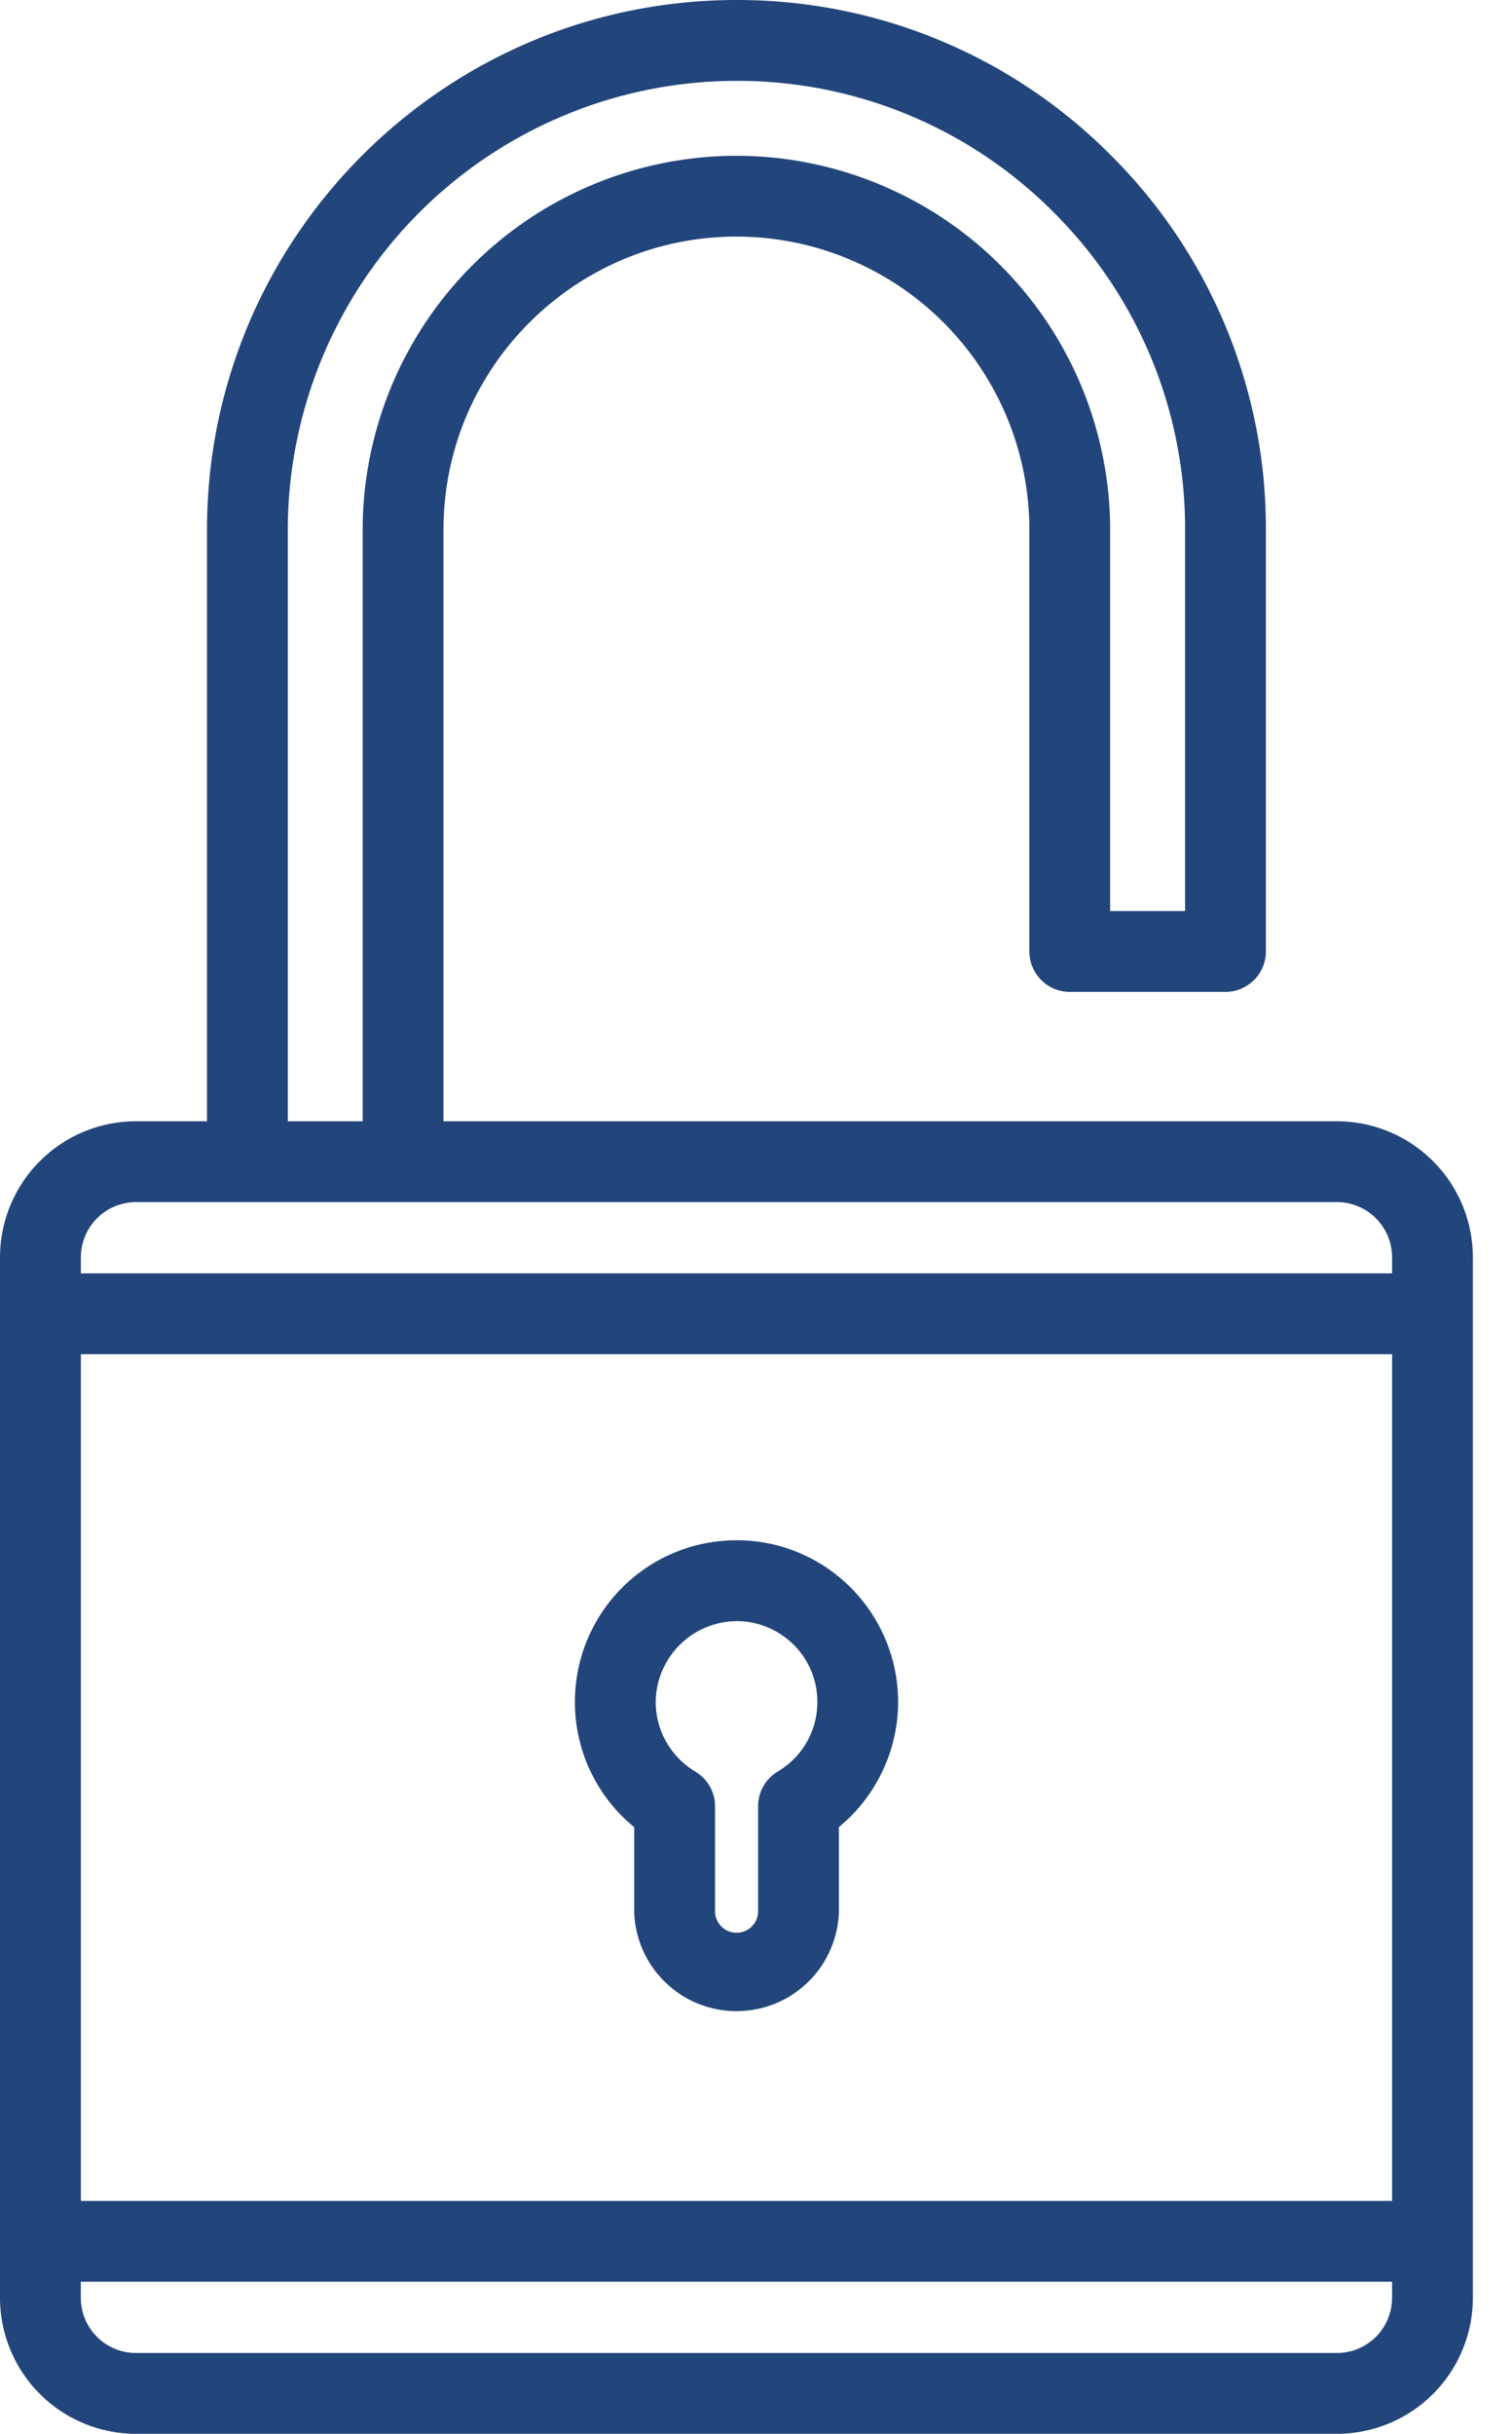
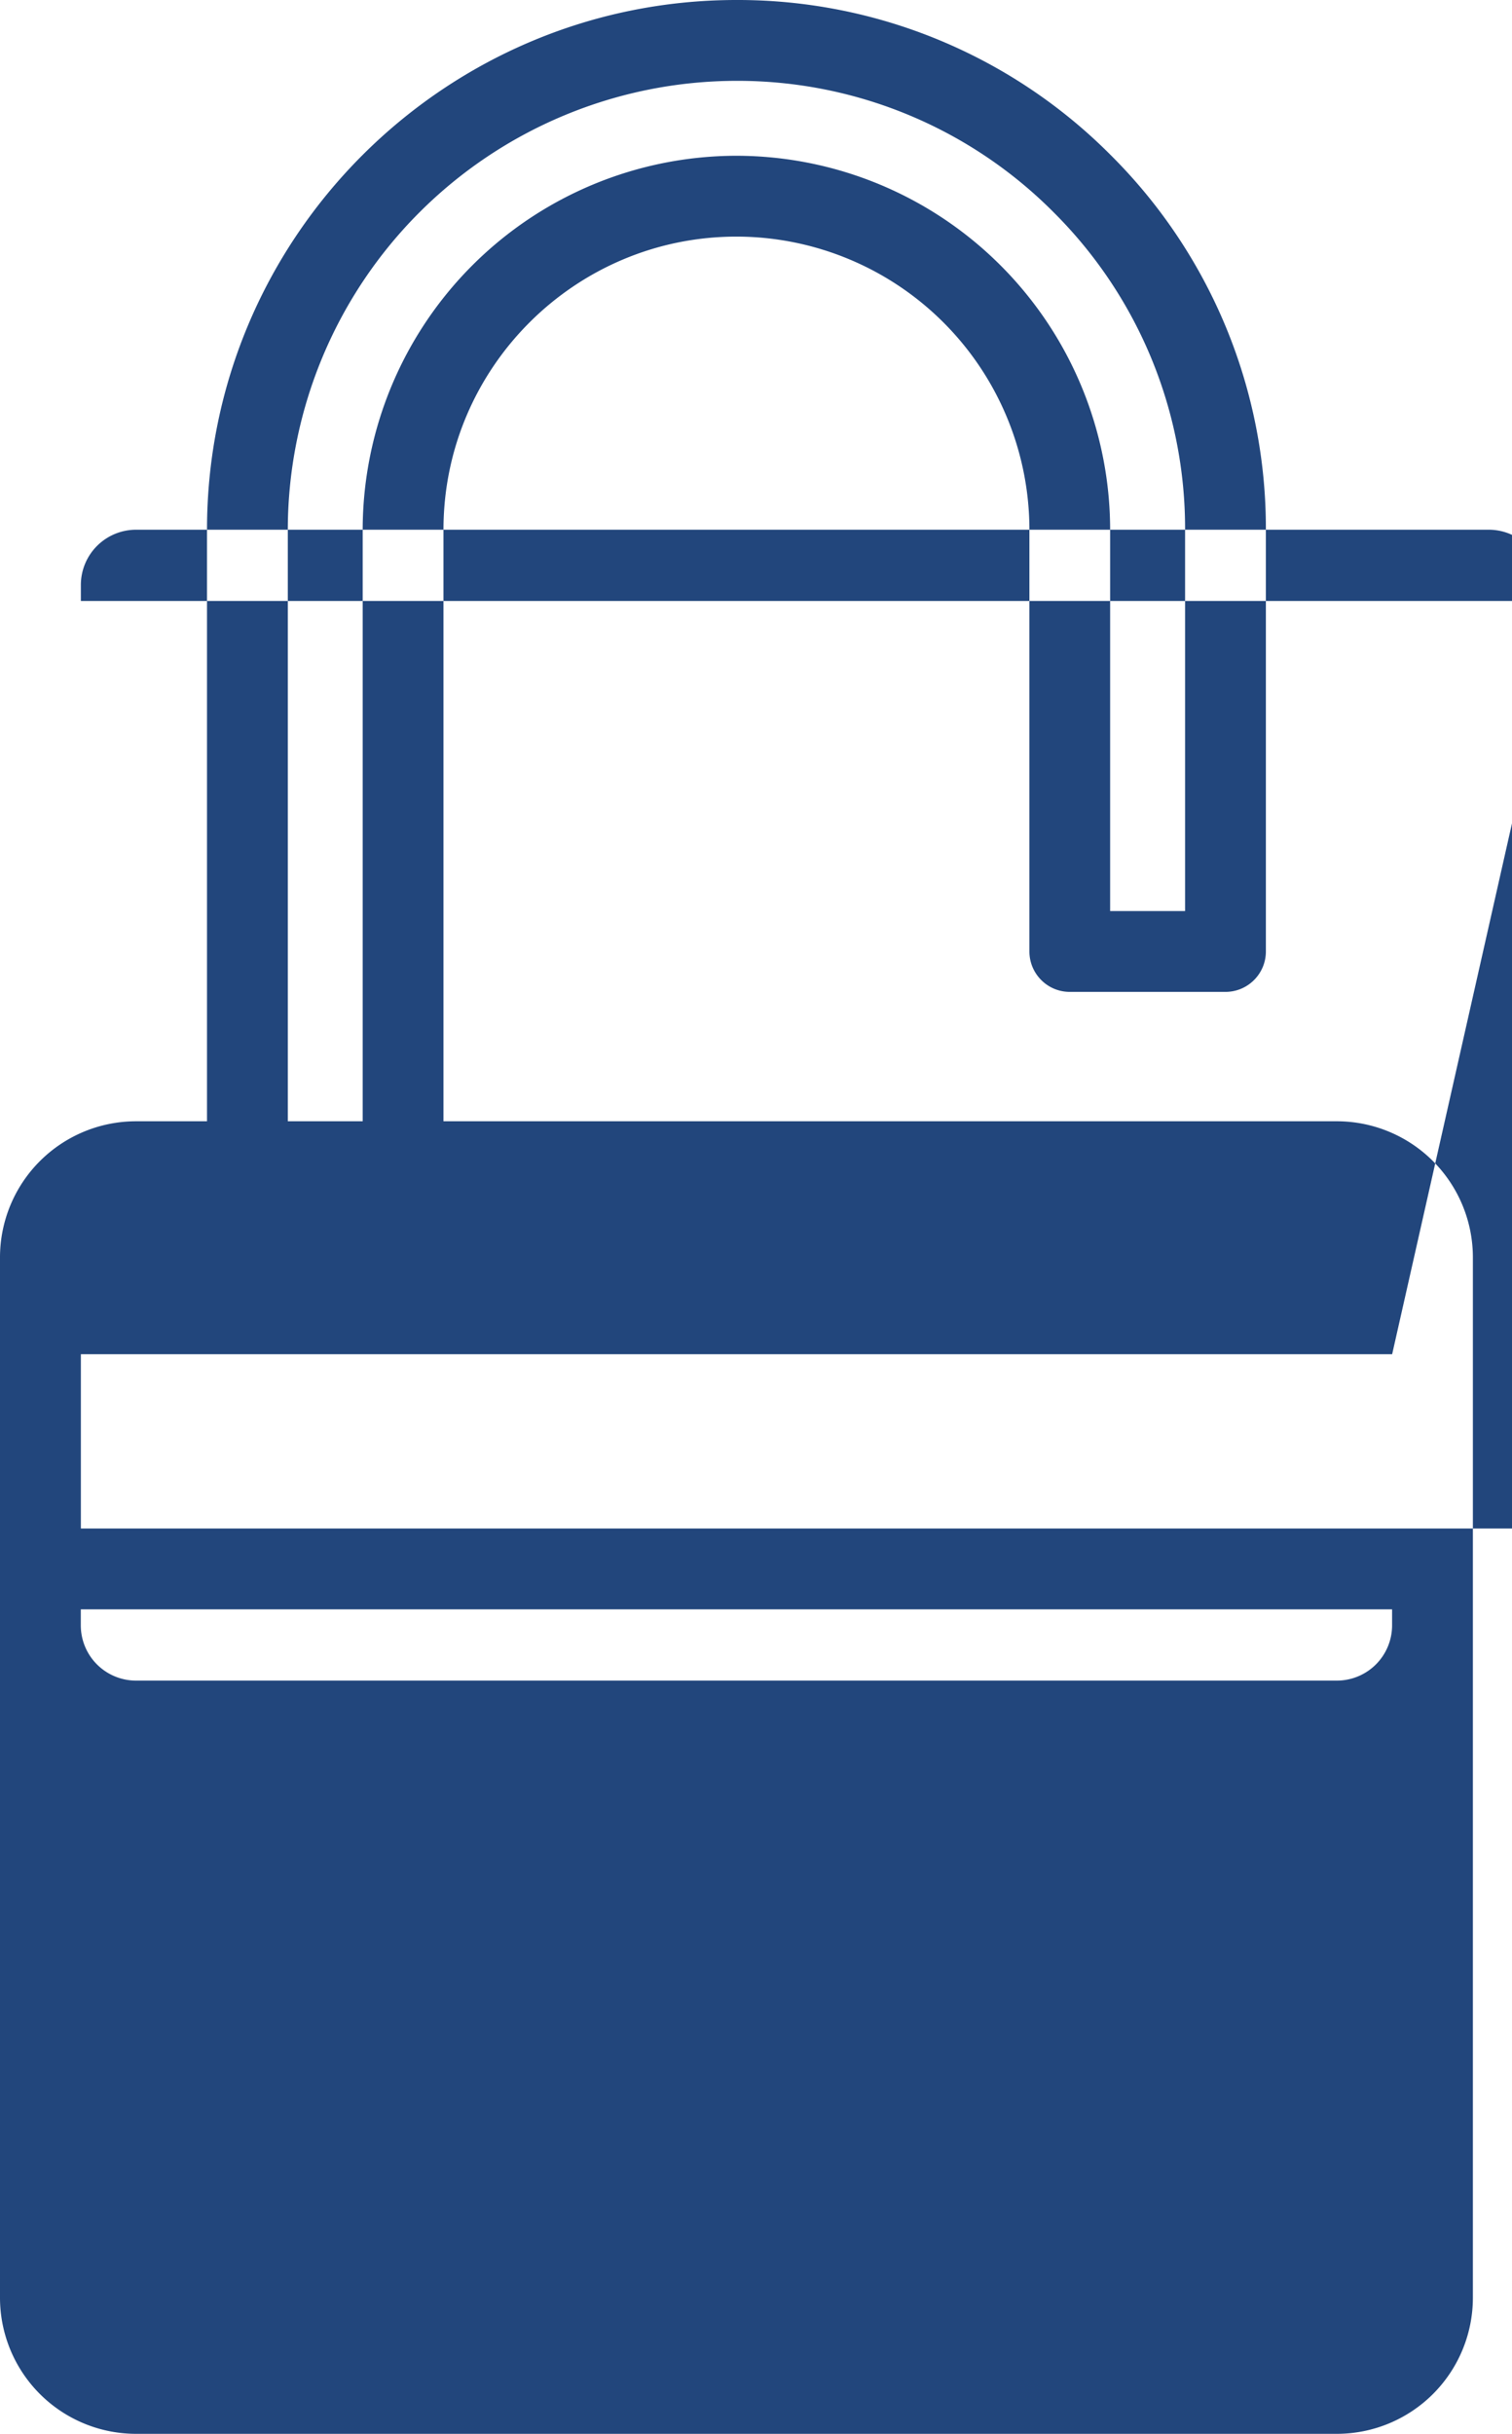
<svg xmlns="http://www.w3.org/2000/svg" width="23" height="37" fill="none">
-   <path d="M20.338 17.046H6.746V8.053c0-2.457 2-4.456 4.457-4.456a4.46 4.46 0 014.456 4.456v6.411c0 .34.275.615.614.615h2.368c.34 0 .615-.275.615-.615V8.053a8 8 0 00-2.359-5.694A8 8 0 0011.203 0c-4.44 0-8.054 3.612-8.054 8.053v8.993H2.068A2.07 2.07 0 000 19.113v15.82A2.07 2.07 0 002.068 37h18.27a2.07 2.07 0 002.067-2.068V19.113a2.07 2.07 0 00-2.067-2.067zM4.378 8.053a6.832 6.832 0 016.825-6.824 6.78 6.78 0 014.825 1.999 6.78 6.78 0 011.999 4.825v5.797h-1.14V8.053a5.691 5.691 0 00-5.684-5.685 5.692 5.692 0 00-5.686 5.685v8.993H4.378V8.053zm-2.31 10.222h18.27a.84.84 0 01.838.838v.245H1.23v-.245a.84.84 0 01.839-.838zm19.108 2.312v12.872H1.23V20.587h19.947zm-.838 15.184H2.068a.84.84 0 01-.839-.839v-.244h19.947v.244a.84.84 0 01-.838.839z" fill="#22467C" />
-   <path d="M9.647 27.777v1.295a1.558 1.558 0 003.114 0v-1.296a2.472 2.472 0 00.901-1.902c0-.675-.282-1.328-.775-1.791a2.44 2.44 0 00-1.838-.662 2.454 2.454 0 00-2.3 2.322 2.455 2.455 0 00.898 2.034zm.33-1.97a1.24 1.24 0 011.227-1.162c.315 0 .611.117.842.333.25.235.387.553.387.896 0 .438-.225.832-.601 1.057a.615.615 0 00-.3.528v1.613a.328.328 0 01-.655 0V27.46a.615.615 0 00-.3-.528 1.23 1.23 0 01-.6-1.124z" fill="#22467C" />
+   <path d="M20.338 17.046H6.746V8.053c0-2.457 2-4.456 4.457-4.456a4.46 4.46 0 014.456 4.456v6.411c0 .34.275.615.614.615h2.368c.34 0 .615-.275.615-.615V8.053a8 8 0 00-2.359-5.694A8 8 0 0011.203 0c-4.44 0-8.054 3.612-8.054 8.053v8.993H2.068A2.07 2.07 0 000 19.113v15.82A2.07 2.07 0 002.068 37h18.27a2.07 2.07 0 002.067-2.068V19.113a2.07 2.07 0 00-2.067-2.067zM4.378 8.053a6.832 6.832 0 016.825-6.824 6.78 6.78 0 014.825 1.999 6.78 6.78 0 011.999 4.825v5.797h-1.14V8.053a5.691 5.691 0 00-5.684-5.685 5.692 5.692 0 00-5.686 5.685v8.993H4.378V8.053zh18.27a.84.84 0 01.838.838v.245H1.23v-.245a.84.84 0 01.839-.838zm19.108 2.312v12.872H1.23V20.587h19.947zm-.838 15.184H2.068a.84.84 0 01-.839-.839v-.244h19.947v.244a.84.84 0 01-.838.839z" fill="#22467C" />
</svg>